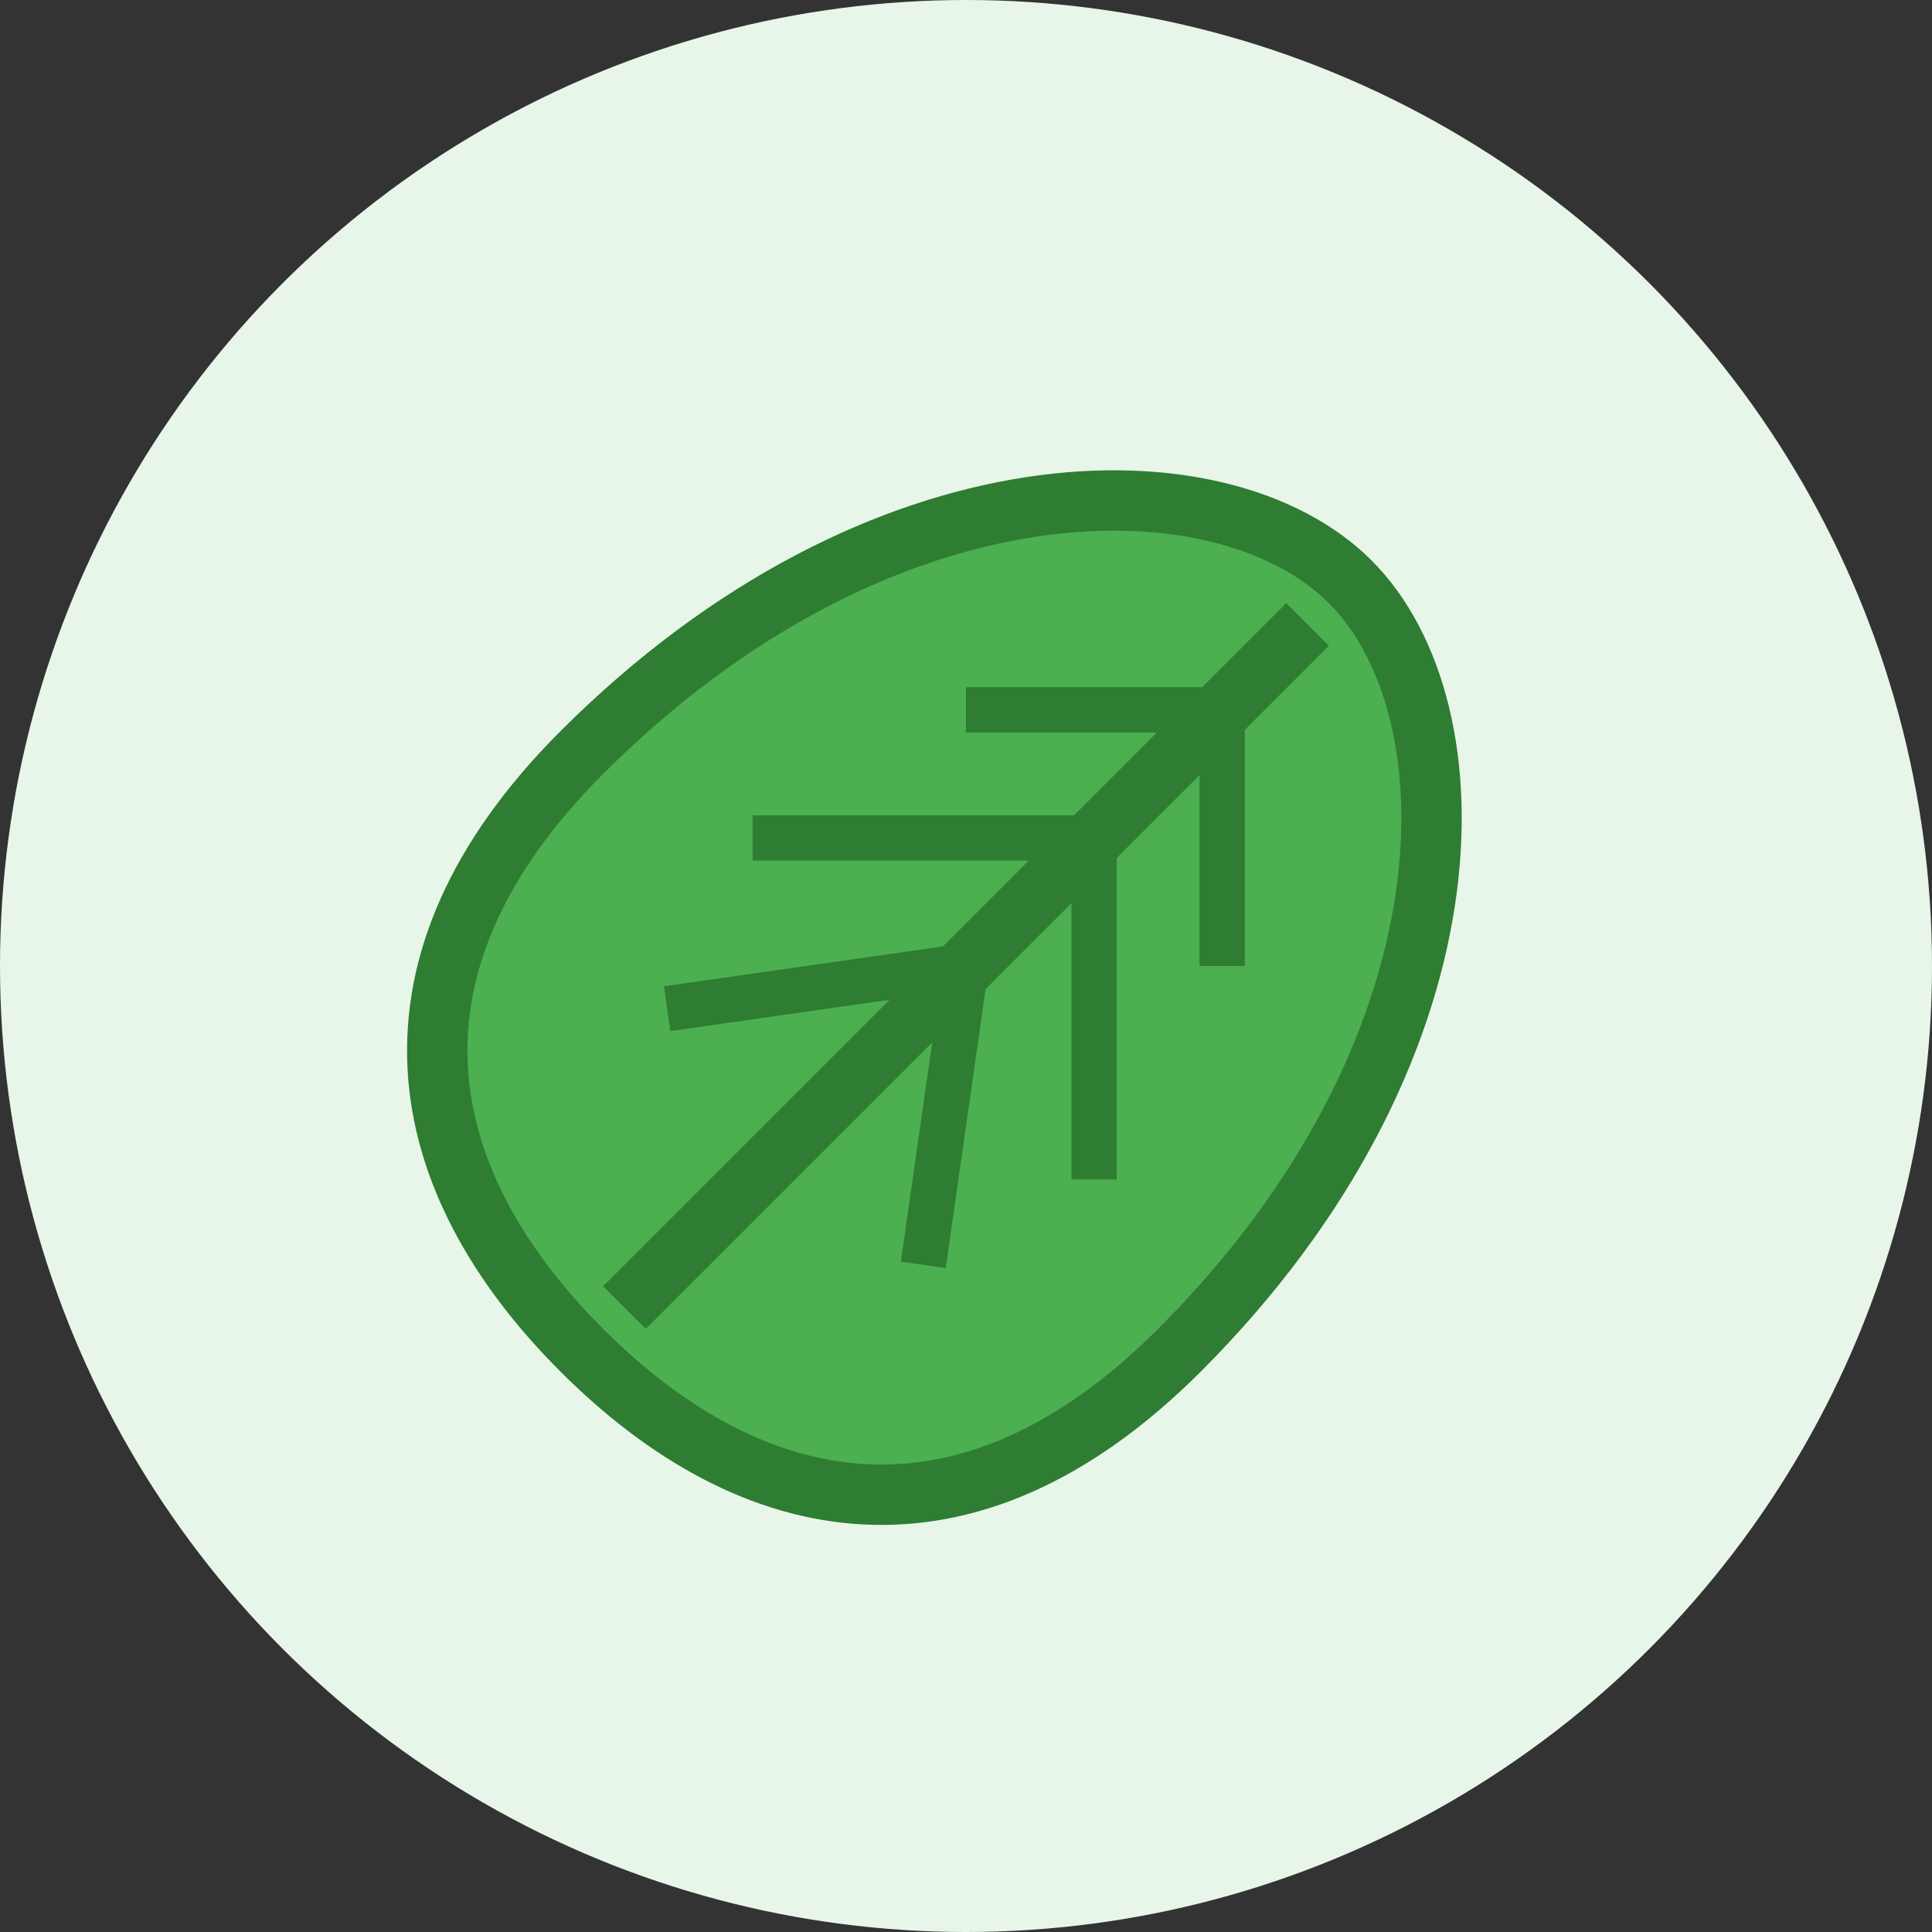
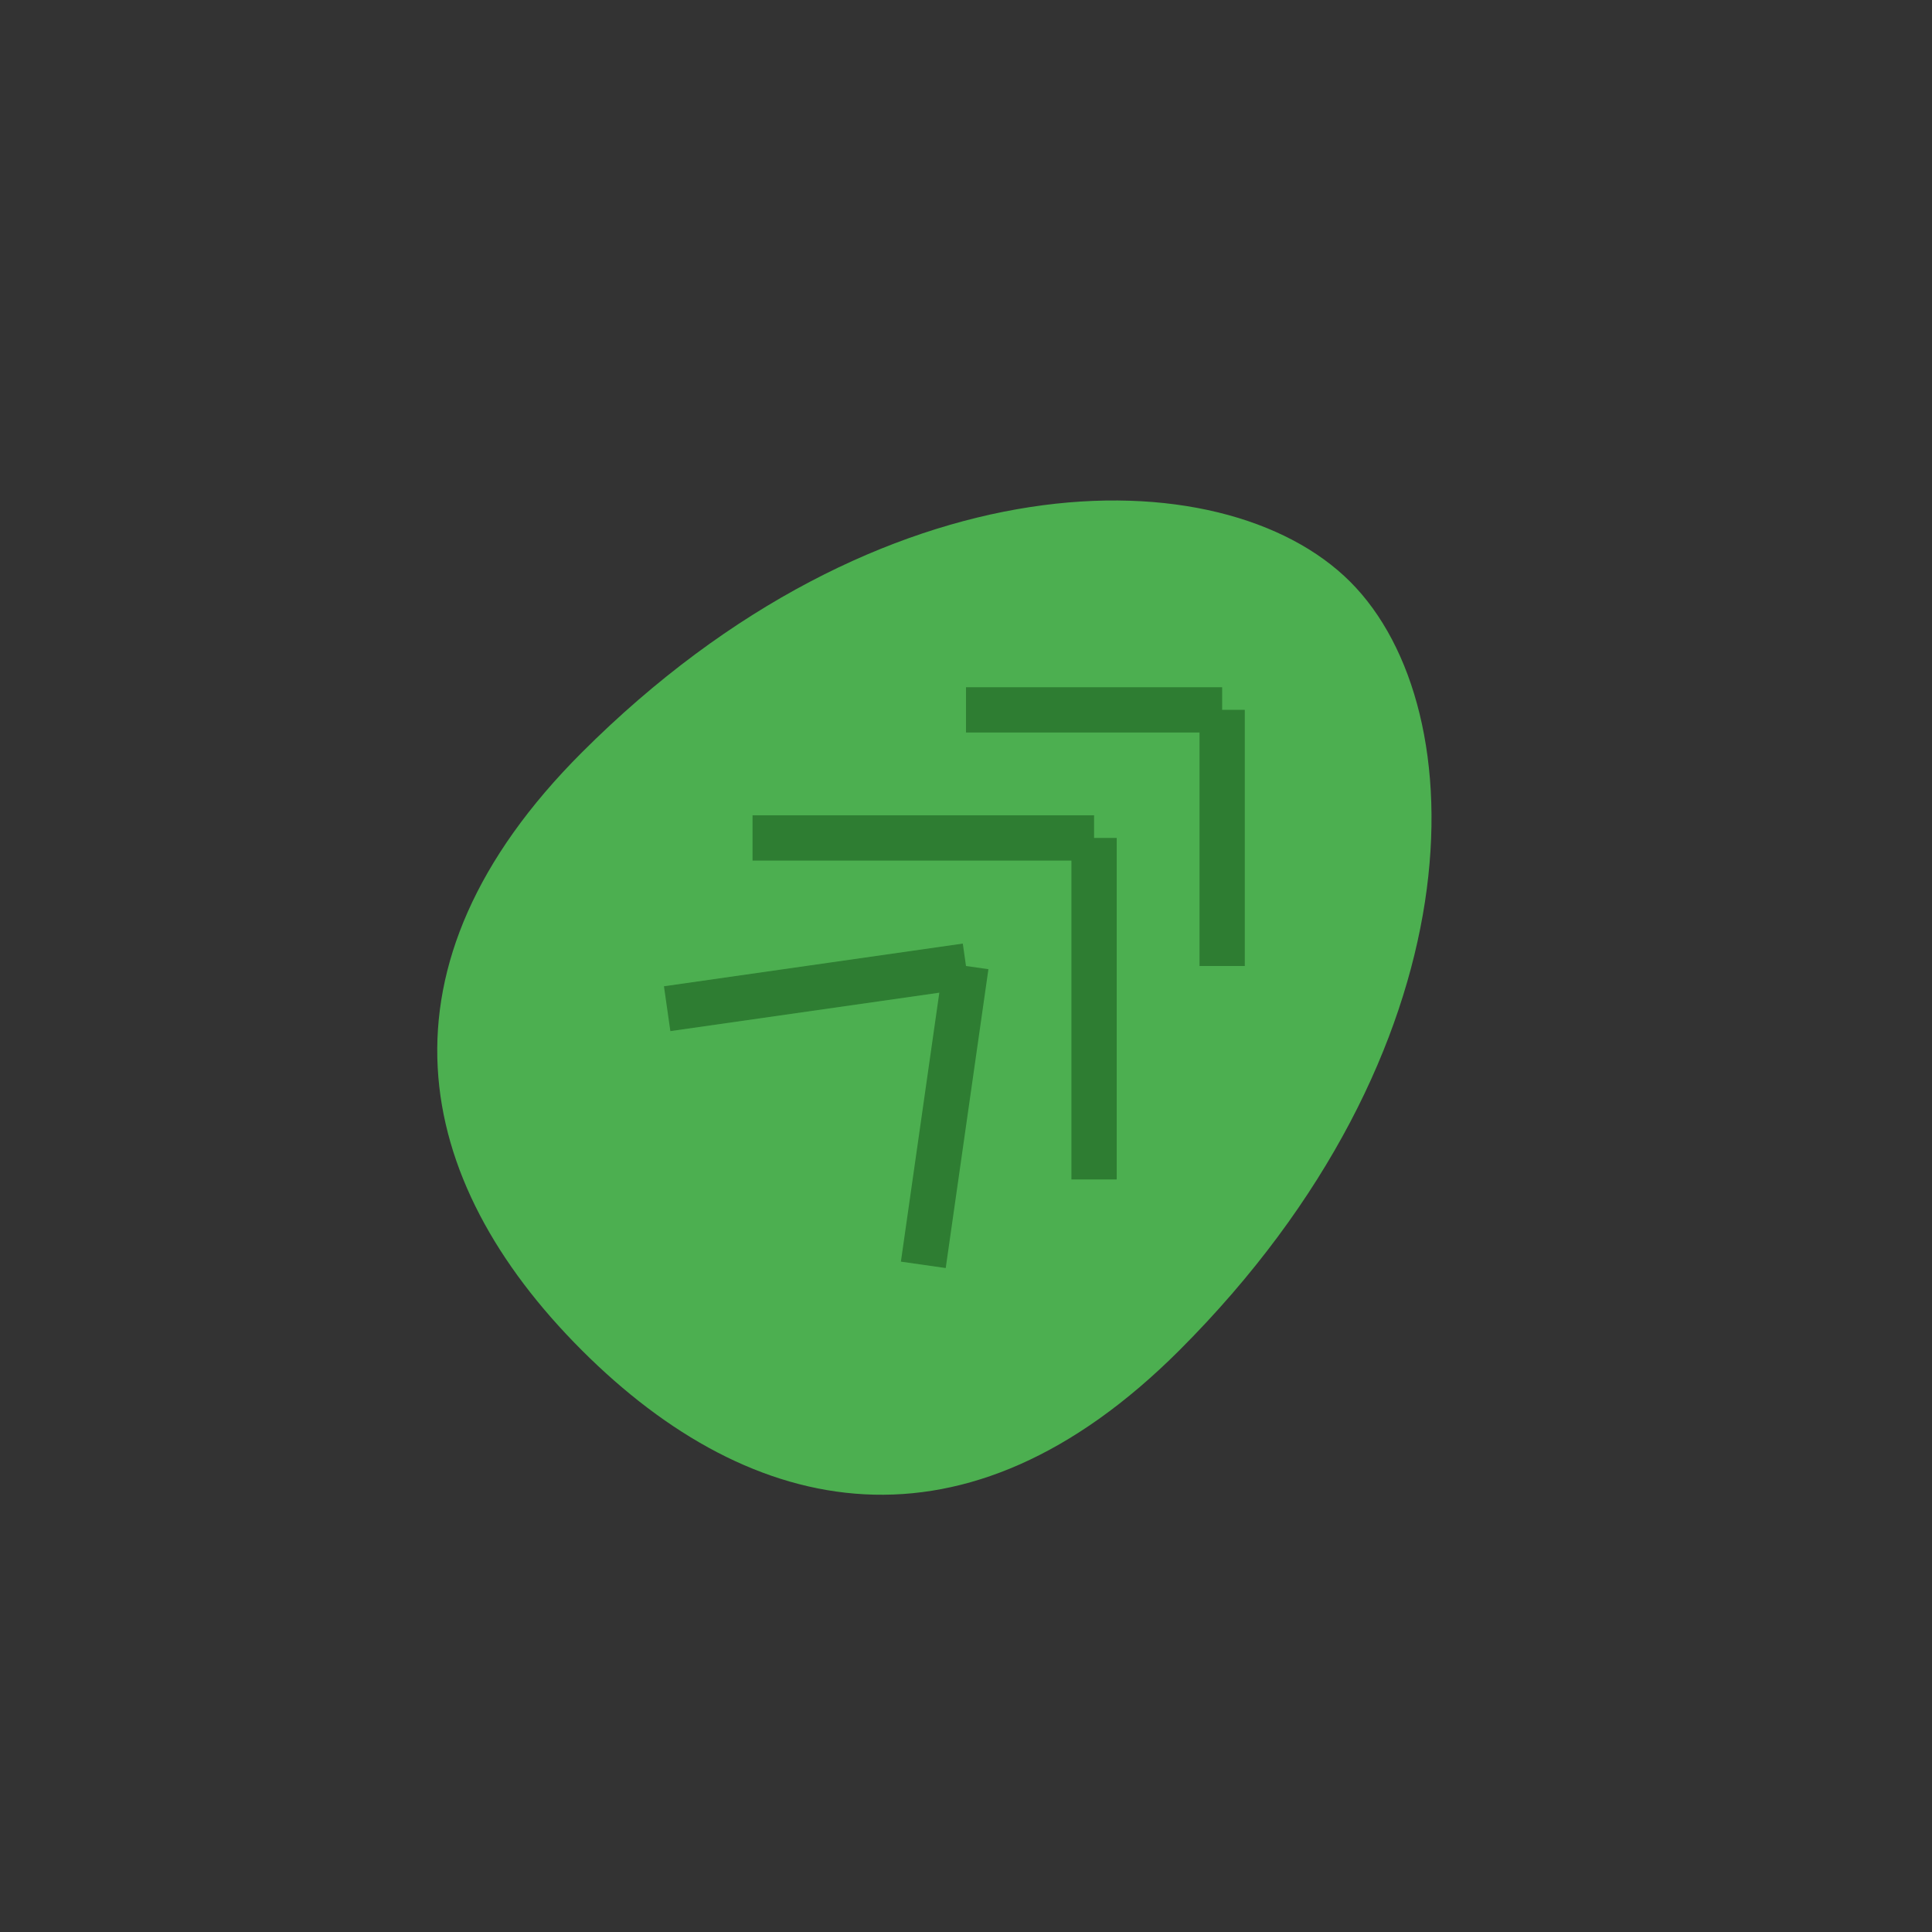
<svg xmlns="http://www.w3.org/2000/svg" width="32" height="32" viewBox="0 0 32 32">
  <rect x="0" y="0" width="32" height="32" fill="#333333" stroke="none" />
-   <circle cx="16" cy="16" r="16" fill="#e8f5e9" />
  <g transform="translate(16 16) rotate(45) translate(-16 -16)">
    <path d="M16 7C13 7 9 11 9 18C9 23 12 25 16 25C20 25 23 23 23 18C23 11 19 7 16 7Z" fill="#4caf50" />
-     <path d="M16 8L16 24" stroke="#2e7d32" stroke-width="1" />
    <path d="M16 10L13 13 M16 13L12 17 M16 16L13 20                 M16 10L19 13 M16 13L20 17 M16 16L19 20" stroke="#2e7d32" stroke-width="0.75" />
-     <path d="M16 7C13 7 9 11 9 18C9 23 12 25 16 25C20 25 23 23 23 18C23 11 19 7 16 7Z" stroke="#2e7d32" fill="none" stroke-width="1" />
  </g>
</svg>